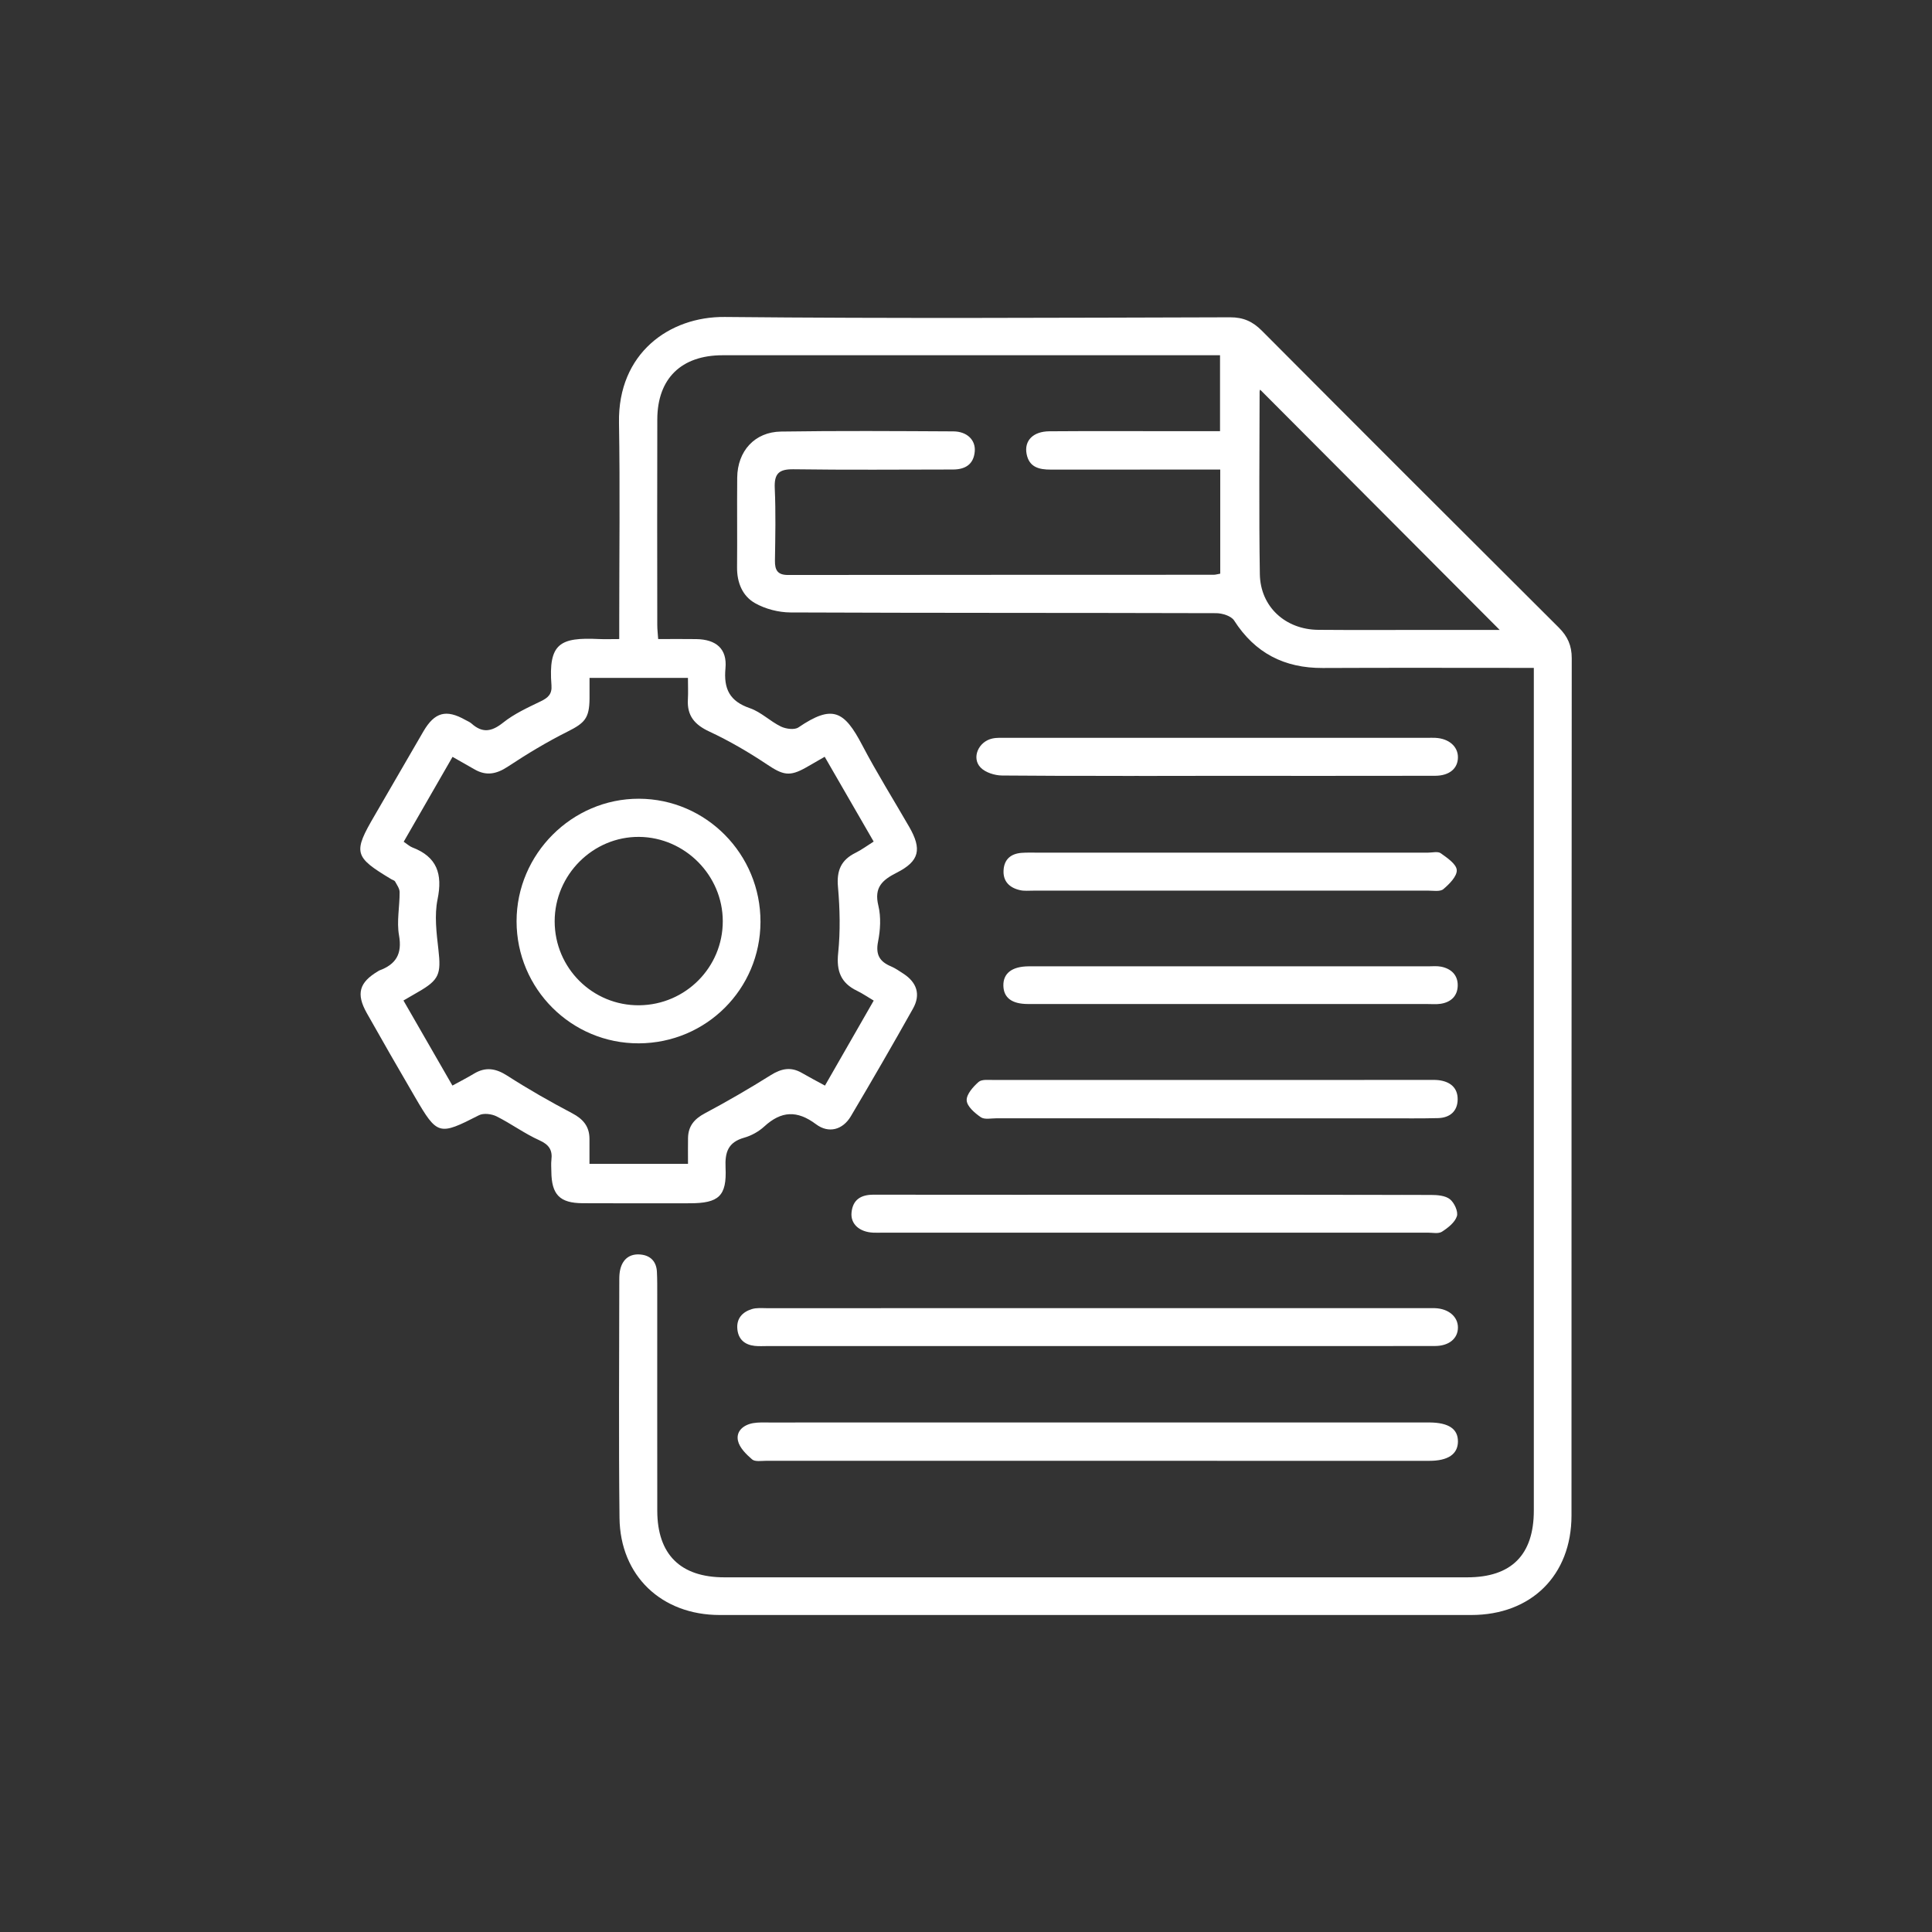
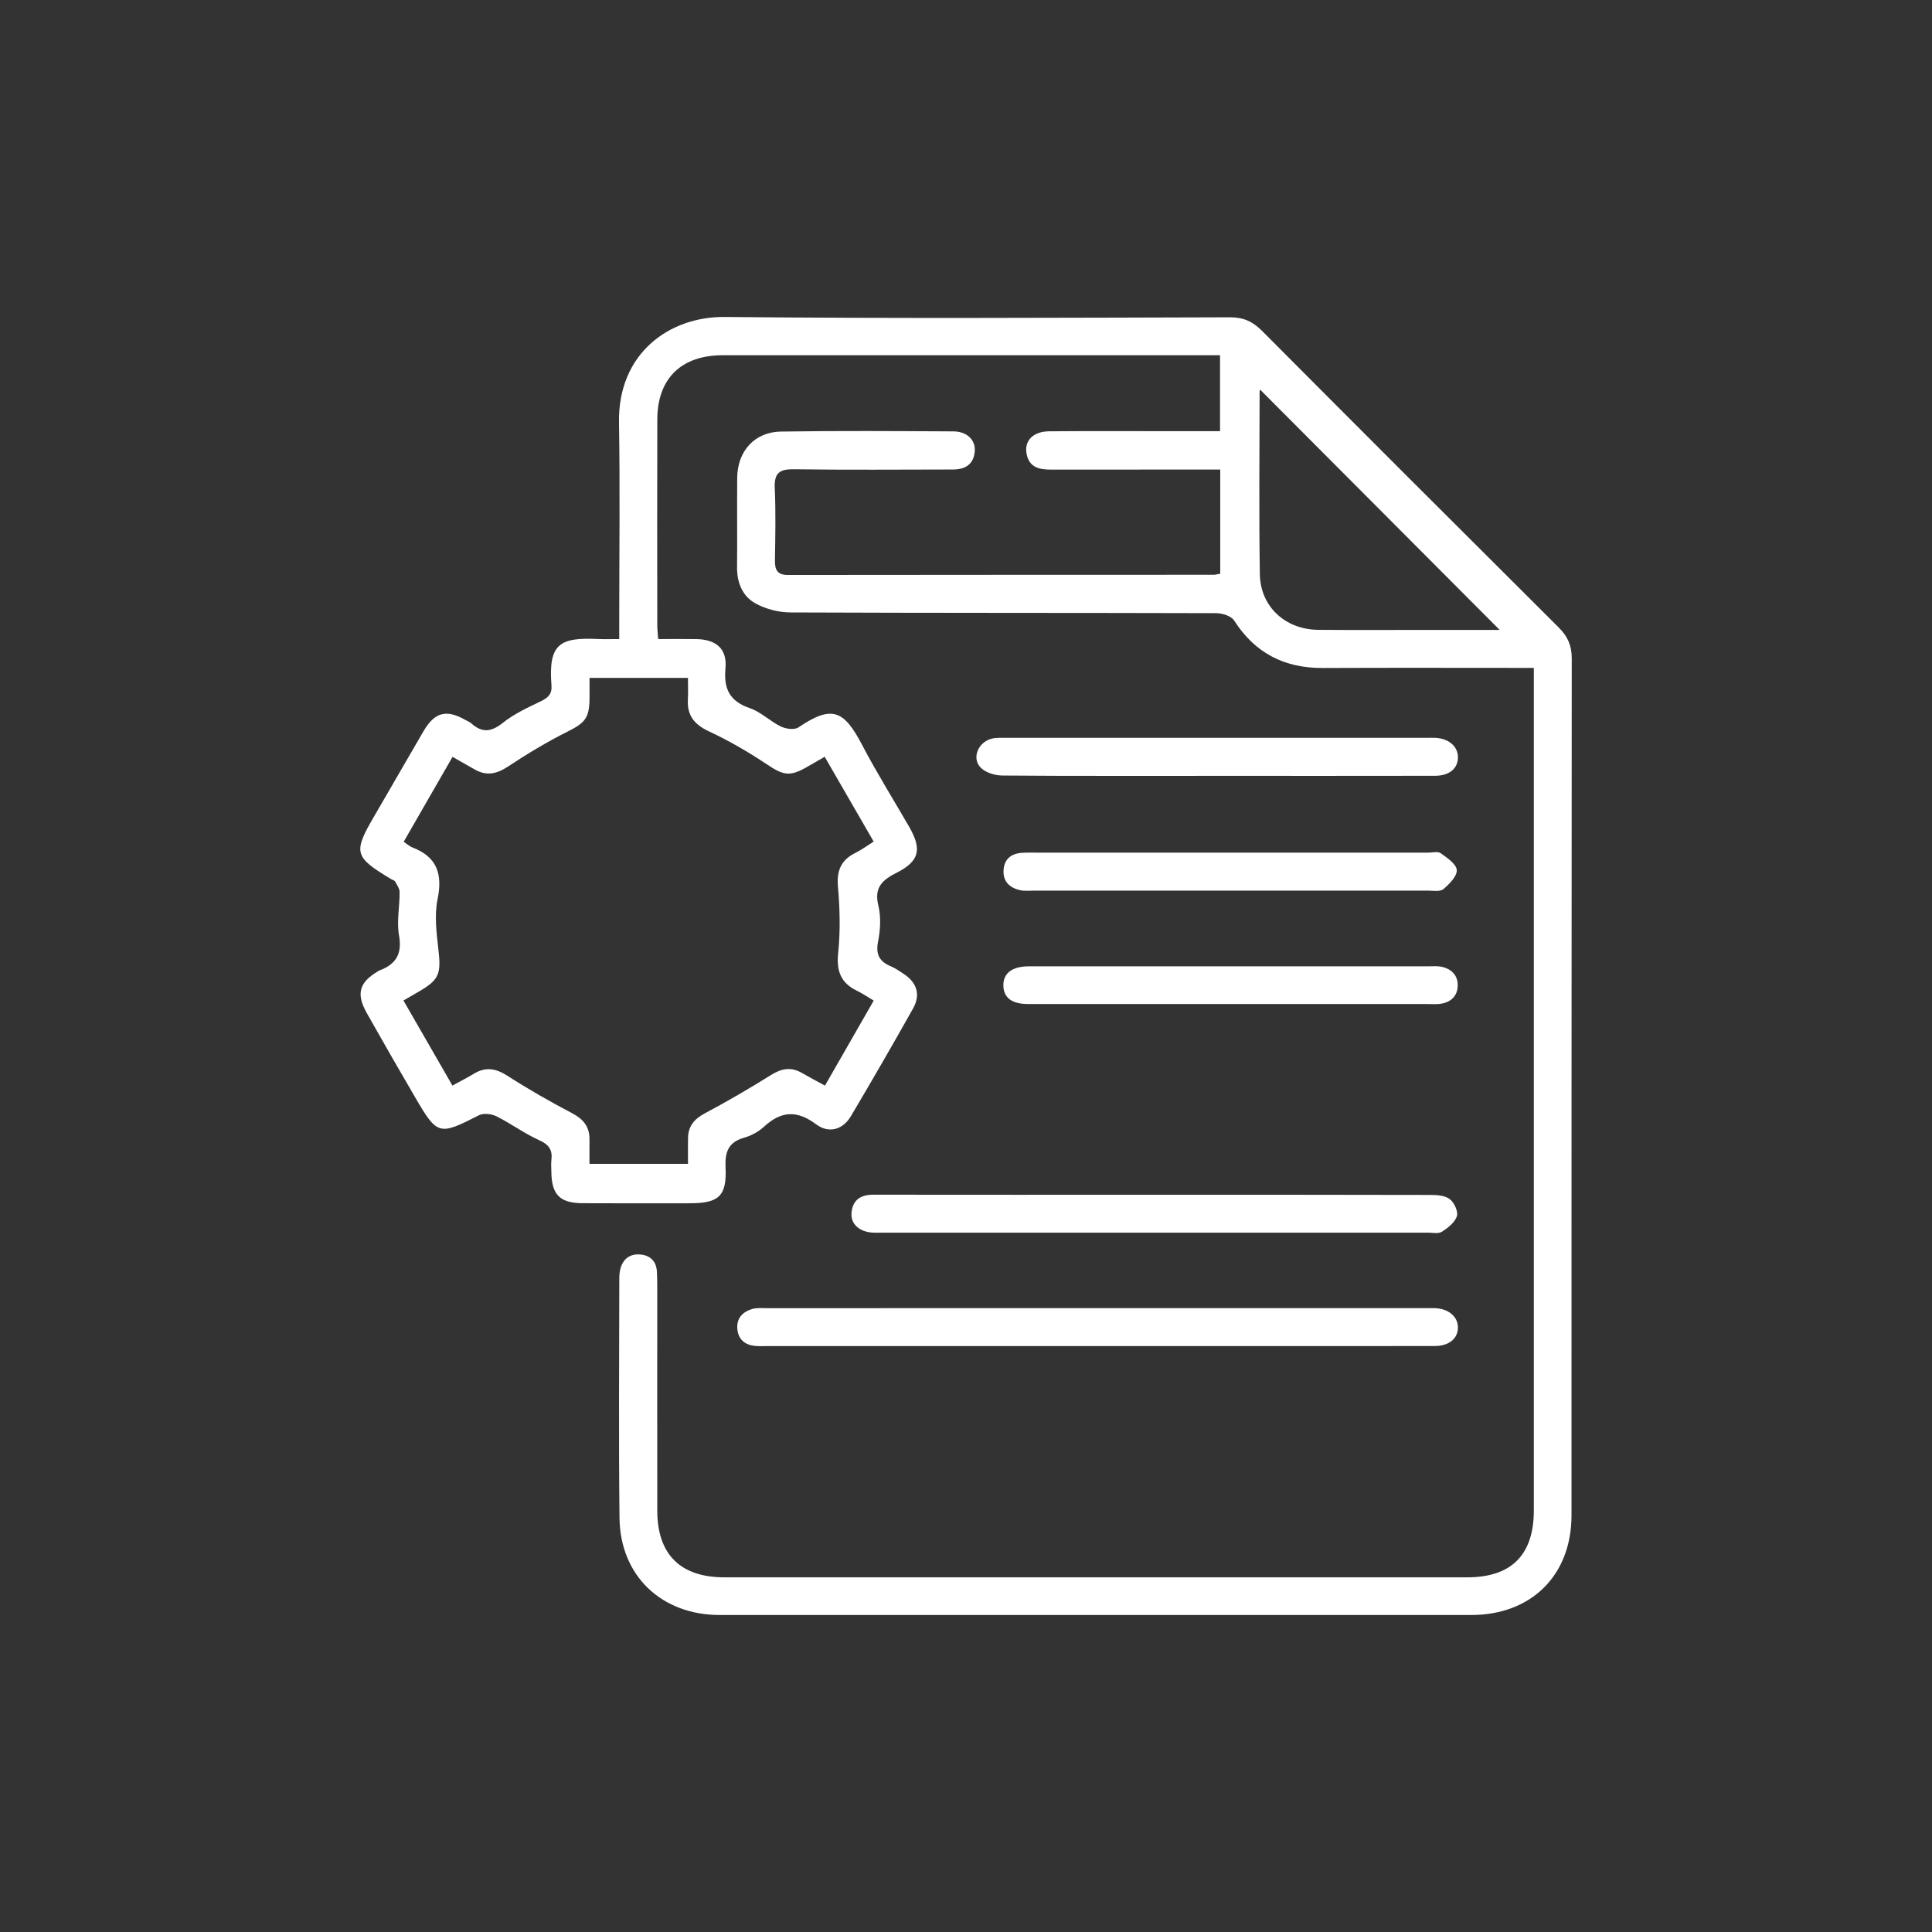
<svg xmlns="http://www.w3.org/2000/svg" version="1.1" id="Layer_1" x="0px" y="0px" width="64px" height="64px" viewBox="0 0 64 64" style="enable-background:new 0 0 64 64;" xml:space="preserve">
  <rect x="0" y="0" width="64" height="64" fill="#333333" stroke="none" />
  <g>
    <path style="fill:#FFFFFF;" d="M25.429,44.589c3.645,0,7.289,0,10.934,0c1.838,0,3.677,0,5.515,0c-1.838,0-3.677,0-5.515,0   C32.718,44.59,29.074,44.59,25.429,44.589z" />
    <path style="fill:#FFFFFF;" d="M34.05,33.259c2.239,0.002,4.477,0.001,6.716,0.001c2.175,0,4.349,0,6.524,0   c-2.175,0-4.349,0-6.524,0C38.527,33.26,36.288,33.261,34.05,33.259z" />
    <path style="fill:#FFFFFF;" d="M47.304,28.244c-2.172-0.001-4.344,0-6.516,0c-2.14,0-4.28,0-6.42,0c2.14,0,4.28,0,6.42,0   C42.96,28.243,45.132,28.243,47.304,28.244z" />
    <path style="fill:#FFFFFF;" d="M41.801,10.955c-0.303-0.304-0.612-0.445-1.051-0.444c-5.58,0.014-11.161,0.044-16.741-0.011   c-1.833-0.018-3.542,1.2-3.504,3.498c0.036,2.19,0.008,4.381,0.008,6.572c0,0.186,0,0.372,0,0.6c-0.268,0-0.473,0.008-0.677-0.001   c-1.284-0.061-1.676,0.141-1.568,1.531c0.023,0.295-0.114,0.416-0.358,0.533c-0.43,0.208-0.877,0.412-1.246,0.707   c-0.378,0.301-0.683,0.351-1.043,0.029c-0.058-0.052-0.136-0.082-0.206-0.121c-0.634-0.358-1.015-0.259-1.388,0.378   c-0.541,0.924-1.071,1.854-1.611,2.778c-0.727,1.242-0.694,1.378,0.55,2.123c0.041,0.025,0.102,0.038,0.121,0.073   c0.061,0.113,0.151,0.234,0.151,0.353c0.003,0.478-0.102,0.971-0.02,1.432c0.11,0.618-0.103,0.961-0.652,1.163   c-0.015,0.005-0.028,0.016-0.041,0.024c-0.627,0.372-0.735,0.747-0.374,1.389c0.525,0.933,1.06,1.861,1.599,2.785   c0.74,1.27,0.792,1.274,2.116,0.598c0.152-0.078,0.419-0.045,0.583,0.037c0.484,0.242,0.926,0.571,1.418,0.792   c0.322,0.145,0.439,0.324,0.399,0.652c-0.015,0.126-0.003,0.256-0.002,0.383c0.007,0.766,0.277,1.046,1.037,1.05   c1.183,0.006,2.367,0.003,3.55,0.002c0.959-0.001,1.228-0.237,1.184-1.181c-0.024-0.515,0.087-0.842,0.618-0.992   c0.239-0.067,0.482-0.203,0.665-0.371c0.563-0.516,1.086-0.544,1.714-0.074c0.424,0.318,0.89,0.18,1.153-0.264   c0.701-1.182,1.389-2.372,2.061-3.57c0.259-0.463,0.125-0.865-0.319-1.153c-0.134-0.087-0.267-0.181-0.413-0.243   c-0.375-0.158-0.513-0.388-0.427-0.82c0.076-0.385,0.101-0.815,0.01-1.191c-0.148-0.605,0.128-0.848,0.61-1.093   c0.754-0.382,0.837-0.778,0.411-1.518c-0.519-0.9-1.071-1.782-1.553-2.701c-0.601-1.148-0.988-1.359-2.117-0.592   c-0.131,0.089-0.415,0.05-0.58-0.03c-0.357-0.173-0.658-0.481-1.026-0.607c-0.67-0.23-0.874-0.636-0.81-1.322   c0.06-0.643-0.305-0.956-0.965-0.967c-0.412-0.007-0.824-0.001-1.264-0.001c-0.013-0.186-0.03-0.326-0.03-0.467   c-0.002-2.271-0.006-4.541,0.001-6.812c0.004-1.352,0.795-2.123,2.163-2.123c5.325-0.001,10.649,0,15.974,0   c0.169,0,0.338,0,0.504,0c0,0.877,0,1.681,0,2.515c-0.601,0-1.16,0-1.719,0c-1.311,0-2.622-0.006-3.934,0.004   c-0.541,0.004-0.84,0.311-0.754,0.753c0.085,0.439,0.415,0.517,0.797,0.516c1.679-0.002,3.358-0.001,5.037-0.001   c0.186,0,0.373,0,0.58,0c0,1.191,0,2.314,0,3.449c-0.094,0.016-0.155,0.036-0.216,0.036c-4.701,0.002-9.402,0.001-14.103,0.007   c-0.345,0-0.436-0.16-0.432-0.474c0.012-0.799,0.03-1.6-0.006-2.398c-0.022-0.485,0.135-0.637,0.623-0.63   c1.759,0.025,3.518,0.01,5.277,0.008c0.403,0,0.688-0.164,0.725-0.598c0.033-0.378-0.255-0.663-0.711-0.665   c-1.903-0.01-3.806-0.023-5.708,0.006c-0.873,0.013-1.441,0.648-1.45,1.526c-0.009,0.991,0.004,1.983-0.005,2.974   c-0.004,0.505,0.18,0.95,0.597,1.185c0.342,0.193,0.777,0.305,1.171,0.307c4.701,0.02,9.402,0.01,14.103,0.024   c0.203,0.001,0.499,0.093,0.595,0.243c0.692,1.081,1.666,1.579,2.937,1.573c2.302-0.011,4.604-0.003,6.991-0.003   c0,0.225,0,0.396,0,0.568c0,9.114,0,18.229,0,27.343c0,1.47-0.741,2.215-2.205,2.215c-8.203,0.001-16.406,0.001-24.609,0   c-1.456,0-2.221-0.758-2.223-2.208c-0.003-2.382-0.001-4.765-0.001-7.148c0-0.256,0.002-0.512-0.011-0.767   c-0.017-0.338-0.212-0.538-0.538-0.57c-0.345-0.034-0.584,0.134-0.673,0.478c-0.027,0.107-0.035,0.221-0.035,0.332   c-0.002,2.638-0.023,5.277,0.007,7.915c0.022,1.918,1.393,3.216,3.319,3.216c8.299,0.001,16.598,0.001,24.896,0   c1.99,0,3.32-1.317,3.321-3.298c0.002-9.466-0.001-18.932,0.008-28.398c0-0.419-0.137-0.723-0.428-1.013   C48.352,17.518,45.073,14.241,41.801,10.955z M22.789,22.457c0,0.249,0.011,0.483-0.002,0.716c-0.03,0.537,0.222,0.833,0.709,1.06   c0.661,0.308,1.298,0.68,1.905,1.085c0.538,0.36,0.753,0.418,1.306,0.103c0.191-0.109,0.382-0.219,0.612-0.352   c0.542,0.939,1.067,1.848,1.622,2.809c-0.206,0.129-0.393,0.27-0.599,0.372c-0.481,0.237-0.632,0.589-0.583,1.131   c0.064,0.727,0.081,1.469,0.006,2.193c-0.062,0.599,0.093,0.992,0.628,1.249c0.171,0.082,0.329,0.192,0.55,0.323   c-0.537,0.936-1.064,1.856-1.615,2.816c-0.271-0.148-0.522-0.279-0.767-0.421c-0.361-0.209-0.677-0.145-1.026,0.073   c-0.713,0.447-1.443,0.871-2.187,1.267c-0.35,0.186-0.549,0.424-0.556,0.816c-0.005,0.271-0.001,0.541-0.001,0.856   c-1.09,0-2.148,0-3.264,0c0-0.287,0-0.554,0-0.821c0.001-0.414-0.206-0.661-0.573-0.854c-0.731-0.385-1.451-0.795-2.146-1.242   c-0.382-0.246-0.72-0.303-1.109-0.068c-0.217,0.131-0.443,0.246-0.712,0.393c-0.555-0.964-1.078-1.873-1.622-2.818   c0.189-0.109,0.337-0.196,0.486-0.282c0.698-0.4,0.765-0.594,0.672-1.404c-0.063-0.552-0.137-1.134-0.028-1.667   c0.172-0.841-0.018-1.406-0.838-1.719c-0.086-0.033-0.159-0.103-0.284-0.187c0.535-0.93,1.065-1.851,1.618-2.812   c0.262,0.149,0.495,0.279,0.726,0.413c0.393,0.228,0.733,0.158,1.11-0.092c0.635-0.42,1.292-0.816,1.973-1.157   c0.568-0.285,0.723-0.441,0.729-1.091c0.002-0.22,0-0.44,0-0.688C20.629,22.457,21.676,22.457,22.789,22.457z M47.264,20.867   c-1.199,0-2.397,0.007-3.596-0.003c-1.087-0.009-1.917-0.765-1.934-1.844c-0.032-2.013-0.01-4.027-0.008-6.041   c0-0.043,0.025-0.086,0.02-0.069c2.635,2.643,5.284,5.3,7.933,7.957C48.917,20.867,48.091,20.867,47.264,20.867z" />
-     <path style="fill:#FFFFFF;" d="M47.112,47.121c-3.597,0-7.195,0-10.792,0c-3.613,0-7.227,0-10.84,0.001   c-0.176,0-0.355-0.009-0.526,0.02c-0.32,0.054-0.575,0.262-0.509,0.579c0.049,0.234,0.274,0.455,0.47,0.624   c0.097,0.083,0.307,0.046,0.465,0.046c7.323,0.002,14.646,0.002,21.969,0.001c0.62,0,0.944-0.222,0.947-0.638   c0.003-0.42-0.307-0.628-0.943-0.633C47.272,47.12,47.192,47.121,47.112,47.121z" />
    <path style="fill:#FFFFFF;" d="M47.112,47.121c-3.597,0-7.195,0-10.792,0c-3.613,0-7.227,0-10.84,0.001   c3.613-0.001,7.227-0.001,10.84-0.001C39.917,47.121,43.515,47.121,47.112,47.121z" />
    <path style="fill:#FFFFFF;" d="M24.91,43.364c-0.321,0.098-0.522,0.317-0.483,0.676c0.036,0.332,0.247,0.508,0.571,0.544   c0.142,0.016,0.287,0.006,0.431,0.006c3.645,0,7.289,0,10.934,0c1.838,0,3.677,0,5.515,0c1.886,0,3.773,0.002,5.659-0.002   c0.465-0.001,0.76-0.25,0.759-0.615c-0.001-0.357-0.31-0.62-0.754-0.638c-0.08-0.003-0.16-0.001-0.24-0.001   c-7.305,0-14.611,0-21.916,0.001C25.227,43.334,25.058,43.319,24.91,43.364z" />
    <path style="fill:#FFFFFF;" d="M38.287,39.578c-3.118,0-6.236,0.002-9.354-0.002c-0.416-0.001-0.684,0.166-0.725,0.592   c-0.037,0.378,0.261,0.643,0.713,0.665c0.096,0.005,0.192,0.001,0.288,0.001c6.028,0,12.057,0,18.085-0.001   c0.159,0,0.355,0.044,0.471-0.03c0.2-0.128,0.429-0.307,0.496-0.513c0.05-0.154-0.085-0.448-0.23-0.564   c-0.152-0.121-0.414-0.142-0.628-0.142C44.363,39.576,41.325,39.578,38.287,39.578z" />
-     <path style="fill:#FFFFFF;" d="M38.287,39.578c3.038,0,6.076-0.003,9.115,0.005C44.363,39.576,41.325,39.578,38.287,39.578   c-3.118,0-6.236,0.002-9.354-0.002C32.051,39.58,35.169,39.578,38.287,39.578z" />
-     <path style="fill:#FFFFFF;" d="M32.023,36.454c0.012,0.199,0.269,0.419,0.469,0.556c0.123,0.084,0.341,0.035,0.516,0.035   c2.365,0.001,4.731,0.001,7.096,0.001c1.95,0,3.9,0,5.85,0c0.559,0,1.119,0.007,1.678-0.007c0.391-0.009,0.65-0.222,0.655-0.617   c0.005-0.397-0.258-0.598-0.641-0.641c-0.111-0.012-0.223-0.007-0.335-0.007c-4.795,0-9.589-0.001-14.384,0.002   c-0.174,0-0.402-0.029-0.509,0.064C32.235,36.001,32.01,36.254,32.023,36.454z" />
    <path style="fill:#FFFFFF;" d="M47.545,24.442c-0.08-0.004-0.16-0.001-0.24-0.001c-4.653,0-9.305,0-13.958,0.001   c-0.159,0-0.324-0.011-0.477,0.023c-0.456,0.1-0.694,0.638-0.389,0.958c0.16,0.168,0.471,0.265,0.714,0.267   c0.592,0.005,1.183,0.008,1.775,0.01c1.775,0.006,3.549,0.002,5.324,0.001c2.414,0,4.828,0.003,7.243-0.002   c0.478-0.001,0.759-0.243,0.759-0.615C48.296,24.724,47.991,24.462,47.545,24.442z" />
-     <path style="fill:#FFFFFF;" d="M40.294,25.702c-1.775,0-3.549,0.005-5.324-0.001C36.745,25.706,38.519,25.702,40.294,25.702   c2.414,0,4.828,0.003,7.243-0.002C45.123,25.704,42.708,25.702,40.294,25.702z" />
    <path style="fill:#FFFFFF;" d="M33.791,29.488c0.137,0.031,0.286,0.016,0.43,0.016c4.36,0.001,8.72,0.001,13.081-0.001   c0.174,0,0.403,0.042,0.511-0.049c0.198-0.167,0.457-0.427,0.444-0.633c-0.013-0.199-0.318-0.404-0.53-0.556   c-0.096-0.069-0.279-0.02-0.423-0.02c-2.172-0.001-4.344,0-6.516,0c-2.14,0-4.28,0-6.42,0c-0.176,0-0.352-0.006-0.527,0.007   c-0.348,0.026-0.572,0.208-0.596,0.565C33.218,29.196,33.441,29.409,33.791,29.488z" />
    <path style="fill:#FFFFFF;" d="M34.05,33.259c2.239,0.002,4.477,0.001,6.716,0.001c2.175,0,4.349,0,6.524,0   c0.144,0,0.29,0.013,0.431-0.008c0.344-0.051,0.563-0.26,0.568-0.606c0.005-0.347-0.217-0.558-0.553-0.624   c-0.139-0.027-0.287-0.011-0.431-0.011c-2.766,0-5.533,0-8.299,0c-1.551,0-3.102,0-4.653,0c-0.096,0-0.192-0.001-0.288,0   c-0.545,0.006-0.836,0.233-0.827,0.643C33.248,33.051,33.517,33.258,34.05,33.259z" />
-     <path style="fill:#FFFFFF;" d="M17.112,30.517c0,2.241,1.819,4.056,4.054,4.045c2.23-0.011,4.019-1.797,4.026-4.021   c0.007-2.244-1.799-4.075-4.025-4.082C18.949,26.453,17.112,28.291,17.112,30.517z M21.177,27.723   c1.516,0.017,2.764,1.276,2.766,2.792c0.002,1.526-1.23,2.768-2.762,2.786c-1.546,0.018-2.807-1.232-2.807-2.782   C18.374,28.977,19.647,27.707,21.177,27.723z" />
  </g>
</svg>